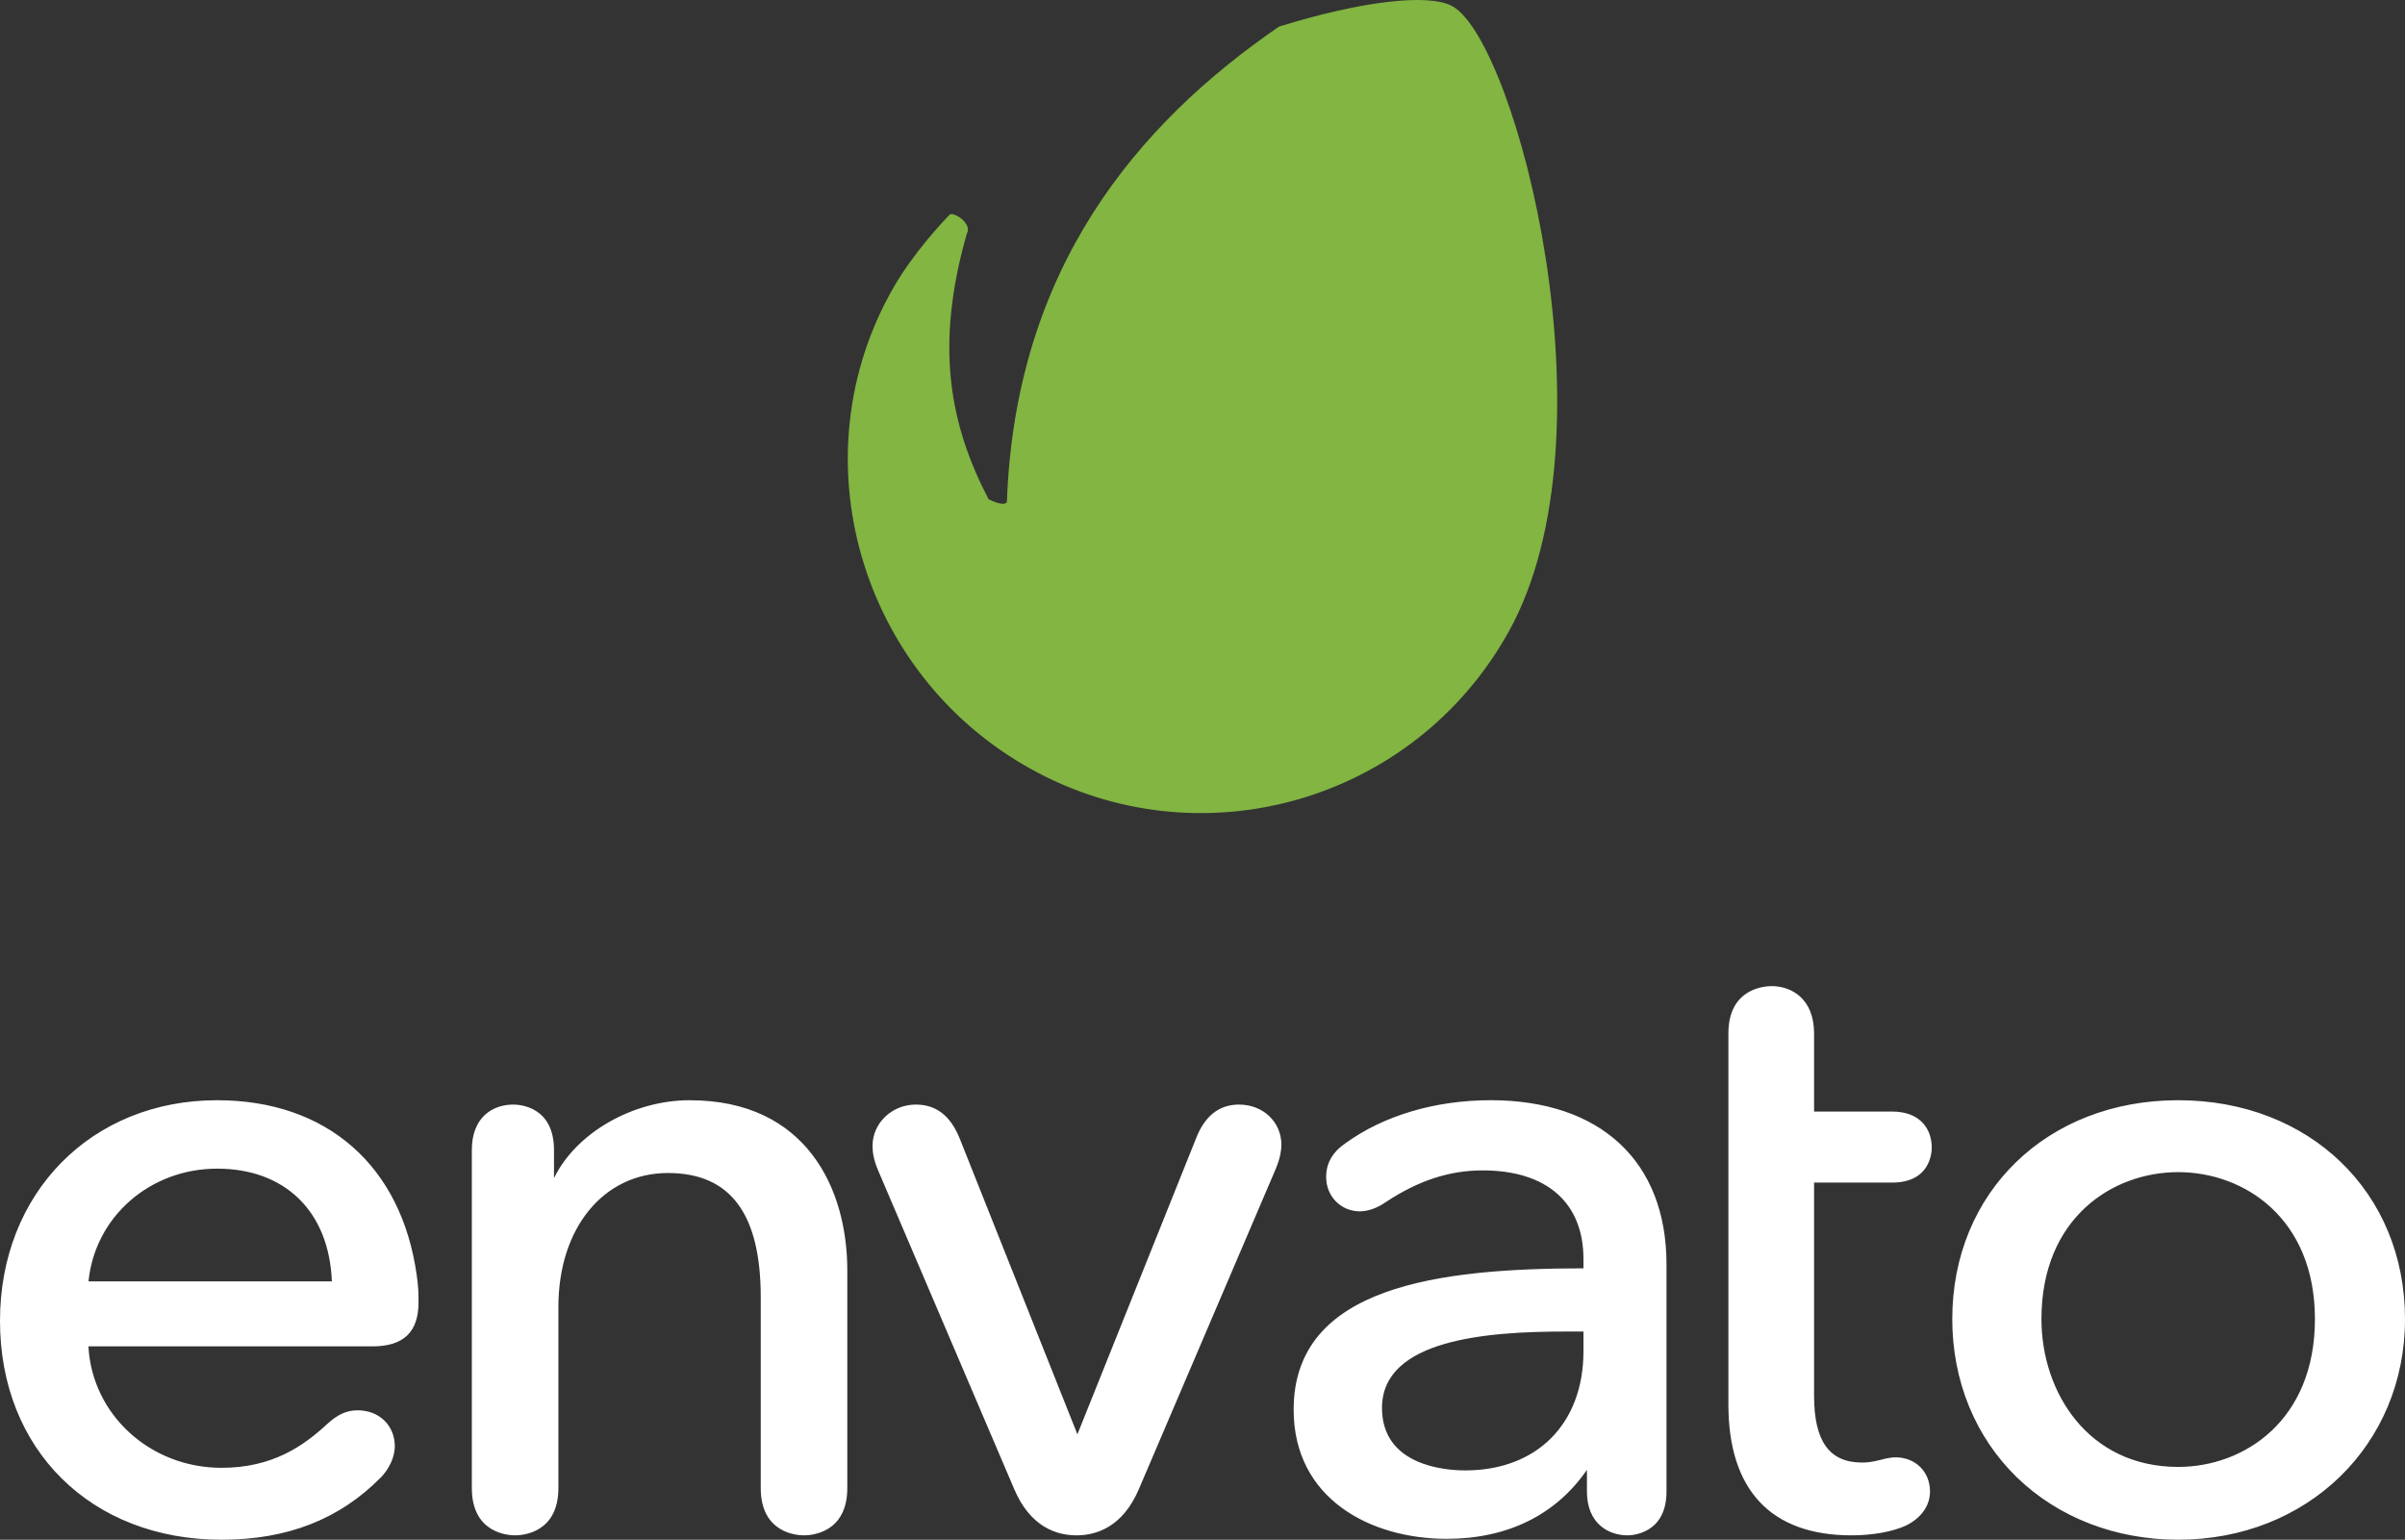
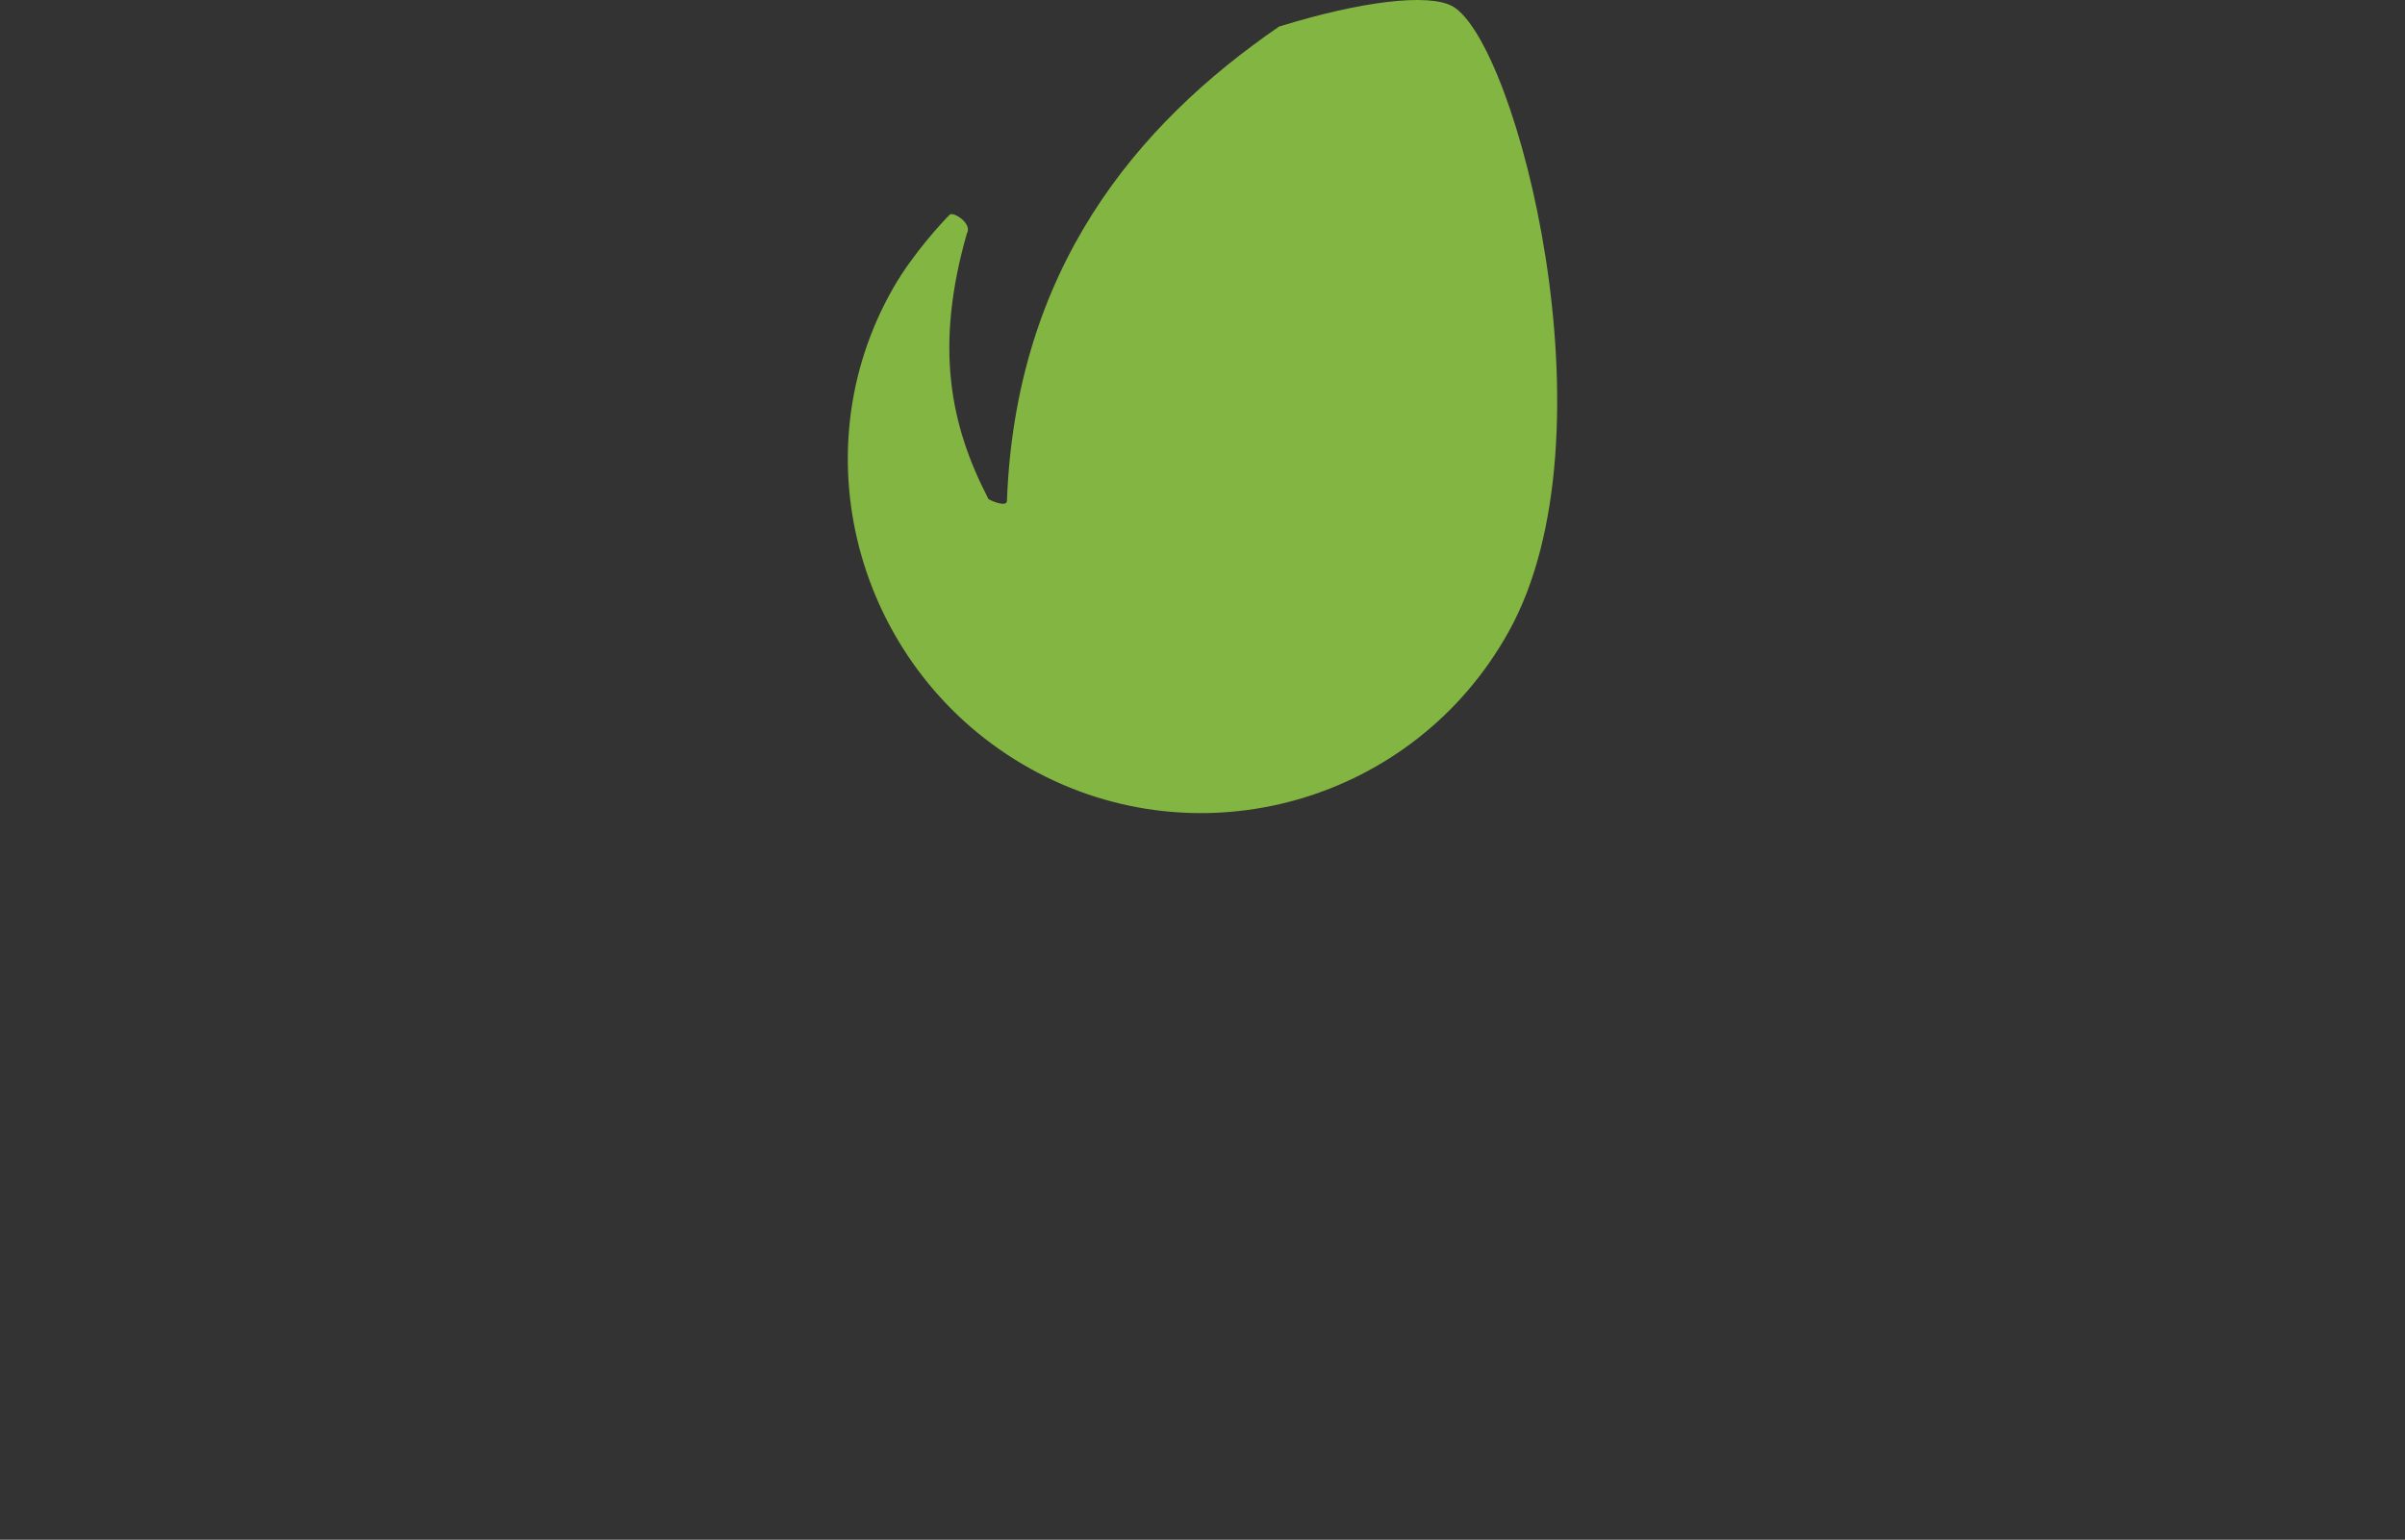
<svg xmlns="http://www.w3.org/2000/svg" width="139" height="89" viewBox="0 0 139 89" fill="none">
  <rect x="0" y="0" width="139" height="89" fill="#333333" stroke="none" />
  <path d="M83.948 0.362C82.576 -0.403 78.645 0.07 73.922 1.538C65.658 7.211 58.683 15.569 58.196 28.991C58.107 29.312 57.292 28.947 57.131 28.848C54.899 24.552 54.015 20.029 55.879 13.503C56.226 12.922 55.09 12.208 54.886 12.411C54.477 12.823 52.772 14.648 51.64 16.62C46.026 26.4 49.697 38.93 59.519 44.414C69.338 49.906 81.737 46.363 87.204 36.499C93.53 25.115 87.656 2.441 83.948 0.362Z" fill="#82B541" />
-   <path d="M12.55 63.595C5.279 63.595 0 68.958 0 76.347C0 83.797 5.265 89 12.804 89C16.612 89 19.627 87.819 22.025 85.387C22.741 84.62 22.818 83.881 22.818 83.598C22.818 82.394 21.915 81.519 20.671 81.519C20.044 81.519 19.519 81.754 18.917 82.306C17.56 83.56 15.772 84.843 12.804 84.843C8.677 84.843 5.321 81.769 5.11 77.823H21.534C23.32 77.823 24.188 76.994 24.188 75.291C24.188 74.789 24.188 74.427 24.086 73.714C23.201 67.378 18.89 63.596 12.551 63.596L12.55 63.595ZM12.55 67.551C16.494 67.551 19.024 70.044 19.18 74.067H5.115C5.484 70.344 8.658 67.551 12.55 67.551ZM39.871 63.595C36.568 63.595 33.297 65.48 32.019 68.097V66.479C32.019 63.974 30.062 63.847 29.67 63.847C28.51 63.847 27.27 64.538 27.27 66.479V86.014C27.27 88.616 29.354 88.747 29.771 88.747C30.189 88.747 32.273 88.616 32.273 86.014V75.542C32.273 70.986 34.877 67.803 38.603 67.803C42.212 67.803 43.968 70.153 43.968 74.987V86.014C43.968 88.616 46.052 88.747 46.47 88.747C46.887 88.747 48.971 88.616 48.971 86.014V73.429C48.971 68.675 46.58 63.597 39.871 63.597V63.595ZM71.609 63.847C70.453 63.847 69.615 64.516 69.115 65.832L62.27 82.907L55.477 65.832C54.945 64.497 54.113 63.847 52.932 63.847C51.553 63.847 50.43 64.915 50.43 66.228C50.43 66.553 50.467 66.974 50.744 67.632L58.611 86.058C59.548 88.281 61.09 88.747 62.219 88.747C63.347 88.747 64.89 88.281 65.829 86.059L73.747 67.531C74.018 66.881 74.06 66.404 74.06 66.178C74.06 64.85 73.005 63.847 71.609 63.847ZM86.153 63.595C82.953 63.595 79.972 64.48 77.761 66.083C77.011 66.596 76.647 67.236 76.647 68.041C76.647 69.149 77.5 70.018 78.591 70.018C79.063 70.018 79.591 69.832 80.076 69.495C81.976 68.238 83.762 67.652 85.695 67.652C89.394 67.652 91.518 69.518 91.518 72.773V73.312C83.214 73.321 74.768 74.316 74.768 81.482C74.768 86.639 79.211 88.948 83.614 88.948C87.121 88.948 89.922 87.57 91.719 84.96V86.215C91.719 88.084 92.984 88.747 94.07 88.747C94.298 88.747 96.317 88.676 96.317 86.215V73.074C96.317 67.138 92.516 63.594 86.152 63.594L86.153 63.595ZM90.466 76.966H91.518V78.109C91.518 82.291 88.834 84.993 84.681 84.993C83.553 84.993 79.874 84.733 79.874 81.381C79.874 77.424 85.918 76.966 90.466 76.966ZM109.349 68.357C111.538 68.357 111.648 66.667 111.648 66.329C111.648 65.324 111.044 64.25 109.348 64.25H104.847V59.733C104.847 57.716 103.528 57 102.397 57C101.979 57 99.895 57.131 99.895 59.733V81.181C99.895 86.131 102.357 88.747 107.014 88.747C108.219 88.747 109.394 88.535 110.161 88.18C111.042 87.745 111.547 87.028 111.547 86.215C111.547 85.068 110.708 84.237 109.552 84.237C109.329 84.237 109.011 84.291 108.661 84.391C108.232 84.498 107.942 84.539 107.624 84.539C105.729 84.539 104.847 83.312 104.847 80.677V68.355H109.349V68.357ZM125.891 63.595C118.324 63.595 112.834 68.916 112.834 76.246C112.834 79.815 114.164 83.067 116.579 85.404C118.974 87.722 122.281 88.999 125.892 88.999C133.365 88.999 139 83.516 139 76.246C139 68.916 133.485 63.595 125.891 63.595ZM125.891 84.791C120.702 84.791 117.988 80.492 117.988 76.245C117.988 70.41 122.085 67.752 125.891 67.752C129.698 67.752 133.794 70.41 133.794 76.245C133.794 82.117 129.698 84.791 125.891 84.791Z" fill="white" />
</svg>